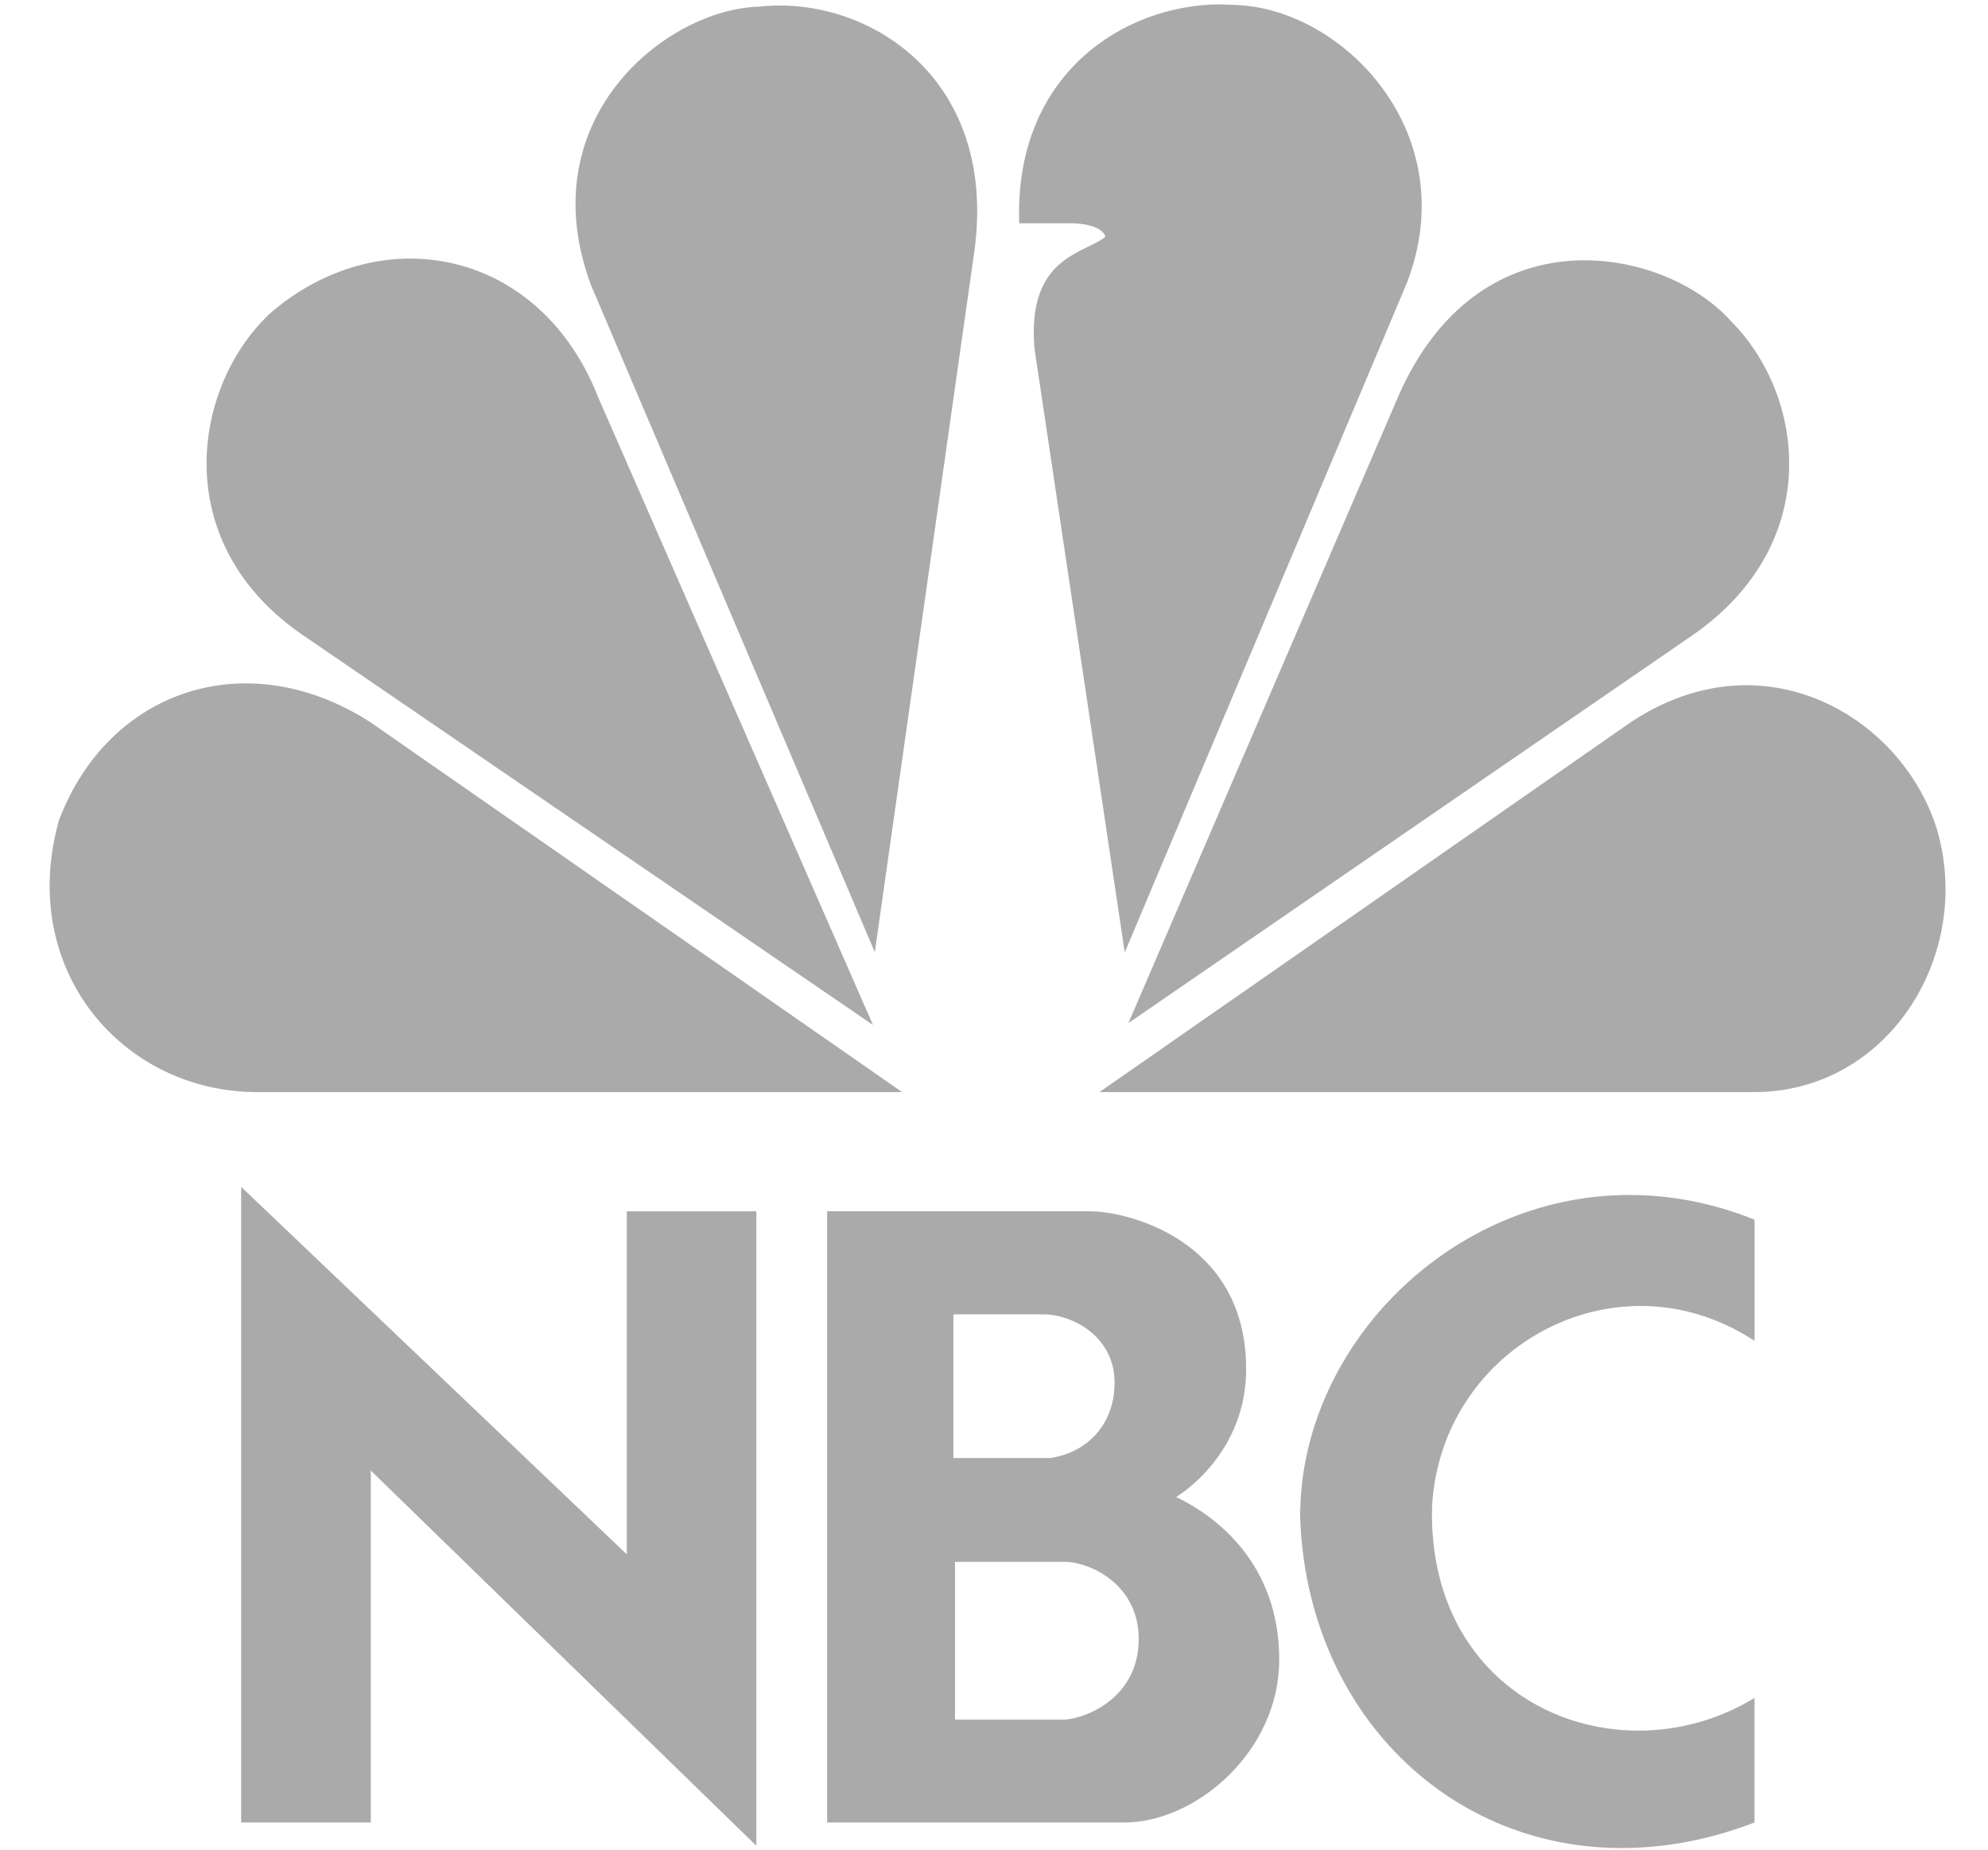
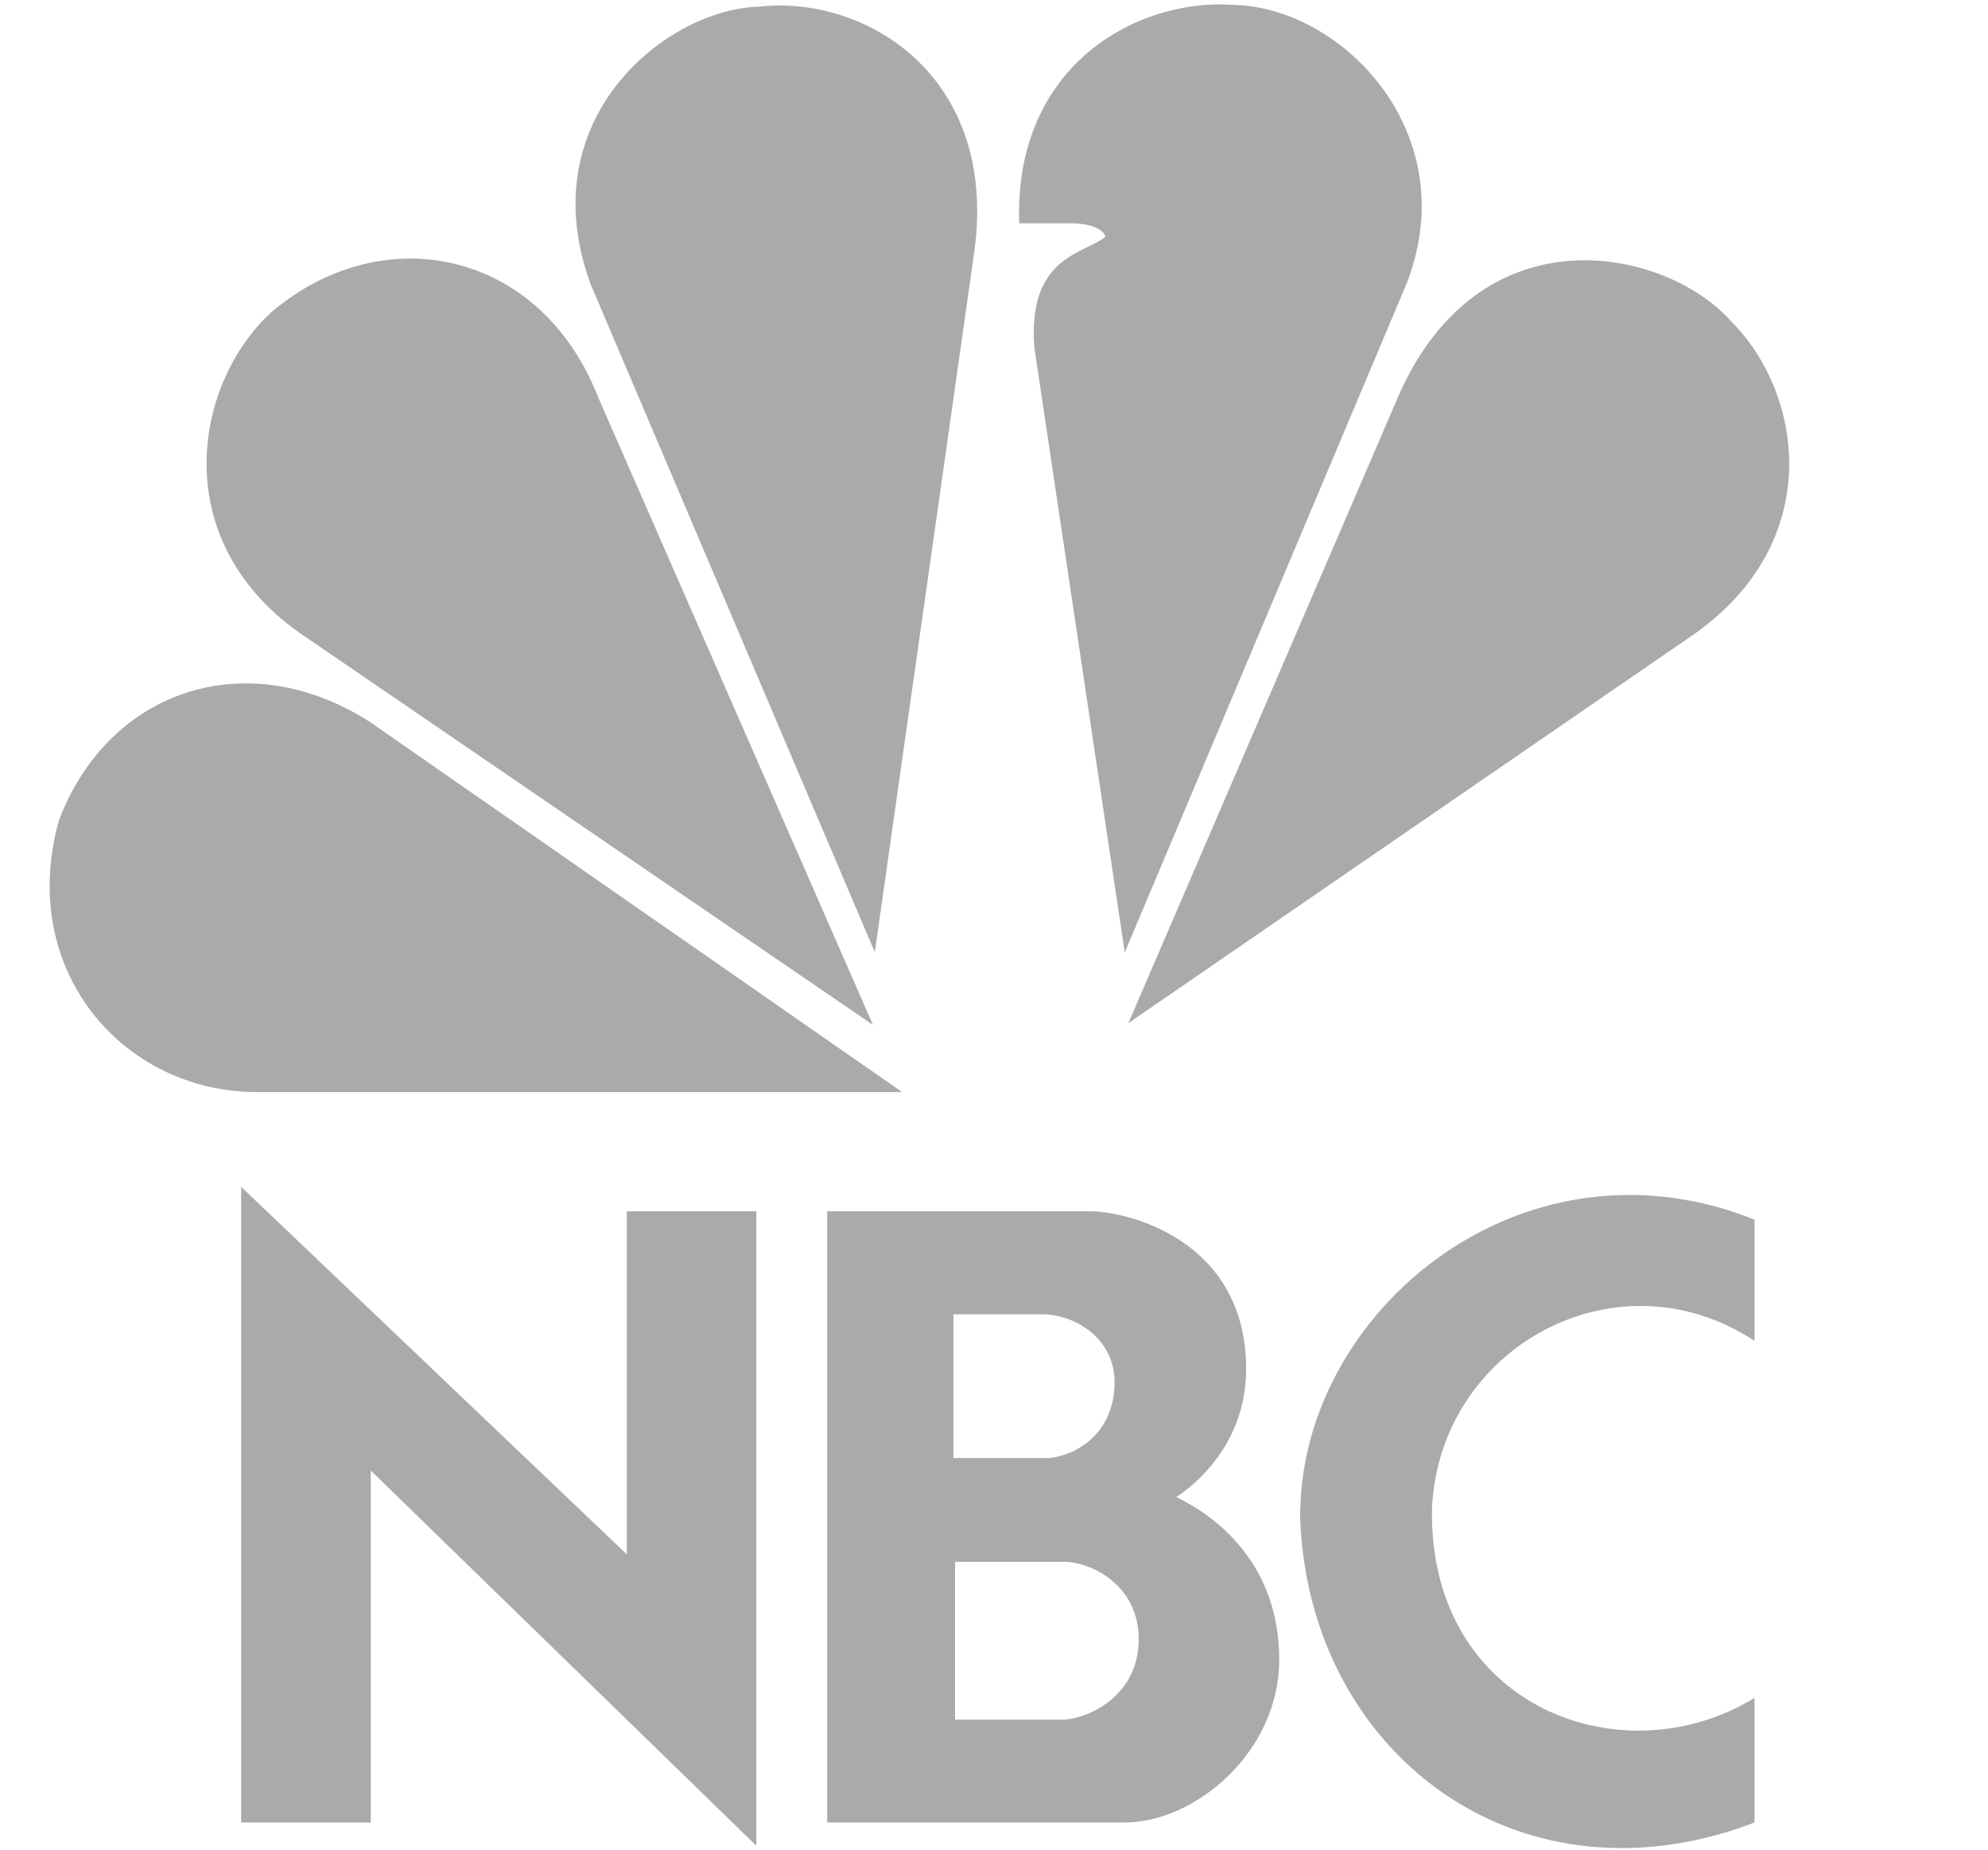
<svg xmlns="http://www.w3.org/2000/svg" width="43" height="40" viewBox="0 0 43 40" fill="none">
  <g clip-path="url(#clip0_29_679)">
    <path d="M5.885 6.738C4.182 8.274 3.561 11.756 6.633 13.791L18.882 22.165L12.944 8.605C11.699 5.405 8.294 4.707 5.887 6.737" fill="#AAAAAA" />
    <path d="M16.429 0.144C14.438 0.185 11.448 2.548 12.779 6.156L18.922 20.592L21.079 5.407C21.579 1.634 18.714 -0.108 16.428 0.143" fill="#AAAAAA" />
    <path d="M22.039 4.829H23.199C23.199 4.829 23.819 4.829 23.911 5.12C23.454 5.492 22.209 5.545 22.375 7.532L24.328 20.597L30.429 6.122C31.677 2.89 29.057 0.191 26.733 0.108L26.404 0.094C24.317 0.094 21.928 1.604 22.046 4.834" fill="#AAAAAA" />
    <path d="M30.177 8.729L24.407 22.125L36.653 13.707C39.475 11.712 39.02 8.522 37.44 6.945C36.778 6.202 35.562 5.629 34.273 5.629C32.751 5.629 31.122 6.434 30.177 8.729Z" fill="#AAAAAA" />
-     <path d="M35.281 15.613L23.781 23.617H37.941C40.846 23.617 42.713 20.632 41.883 17.893C41.327 16.172 39.675 14.82 37.774 14.818C36.971 14.818 36.119 15.059 35.282 15.612" fill="#AAAAAA" />
    <path d="M5.562 23.617H19.513L8.003 15.613C5.345 13.912 2.356 14.907 1.278 17.73C0.364 20.963 2.647 23.617 5.562 23.617Z" fill="#AAAAAA" />
    <path d="M20.657 33.776H23.084C23.641 33.811 24.63 34.296 24.63 35.445C24.63 36.647 23.605 37.133 23.048 37.187H20.657V33.776ZM20.62 28.424H22.617C23.301 28.461 24.108 28.963 24.108 29.897C24.108 30.819 23.498 31.422 22.708 31.531H20.622V28.423M17.891 26.195V39.412H24.326C25.853 39.412 27.669 37.887 27.669 35.893C27.669 33.81 26.304 32.788 25.44 32.373C25.44 32.373 27.021 31.451 26.952 29.482C26.881 26.824 24.417 26.195 23.572 26.195H17.892M8.02 39.412V31.801L16.36 39.916V26.196H13.558V33.614L5.216 25.666V39.412H8.02ZM28.118 32.661C28.189 36.848 31.201 39.965 35.075 39.965C36.001 39.965 36.962 39.792 37.95 39.412V36.719C37.195 37.18 36.326 37.425 35.44 37.426C33.096 37.426 30.883 35.698 30.976 32.554C31.134 30.003 33.228 28.242 35.487 28.242C36.313 28.242 37.165 28.48 37.951 28.998V26.377C37.034 26.007 36.123 25.842 35.245 25.842C31.381 25.842 28.192 29.089 28.125 32.654" fill="#AAAAAA" />
  </g>
  <defs>
    <clipPath id="clip0_29_679">
      <rect width="41.429" height="40" fill="white" transform="translate(0.857)" />
    </clipPath>
  </defs>
</svg>